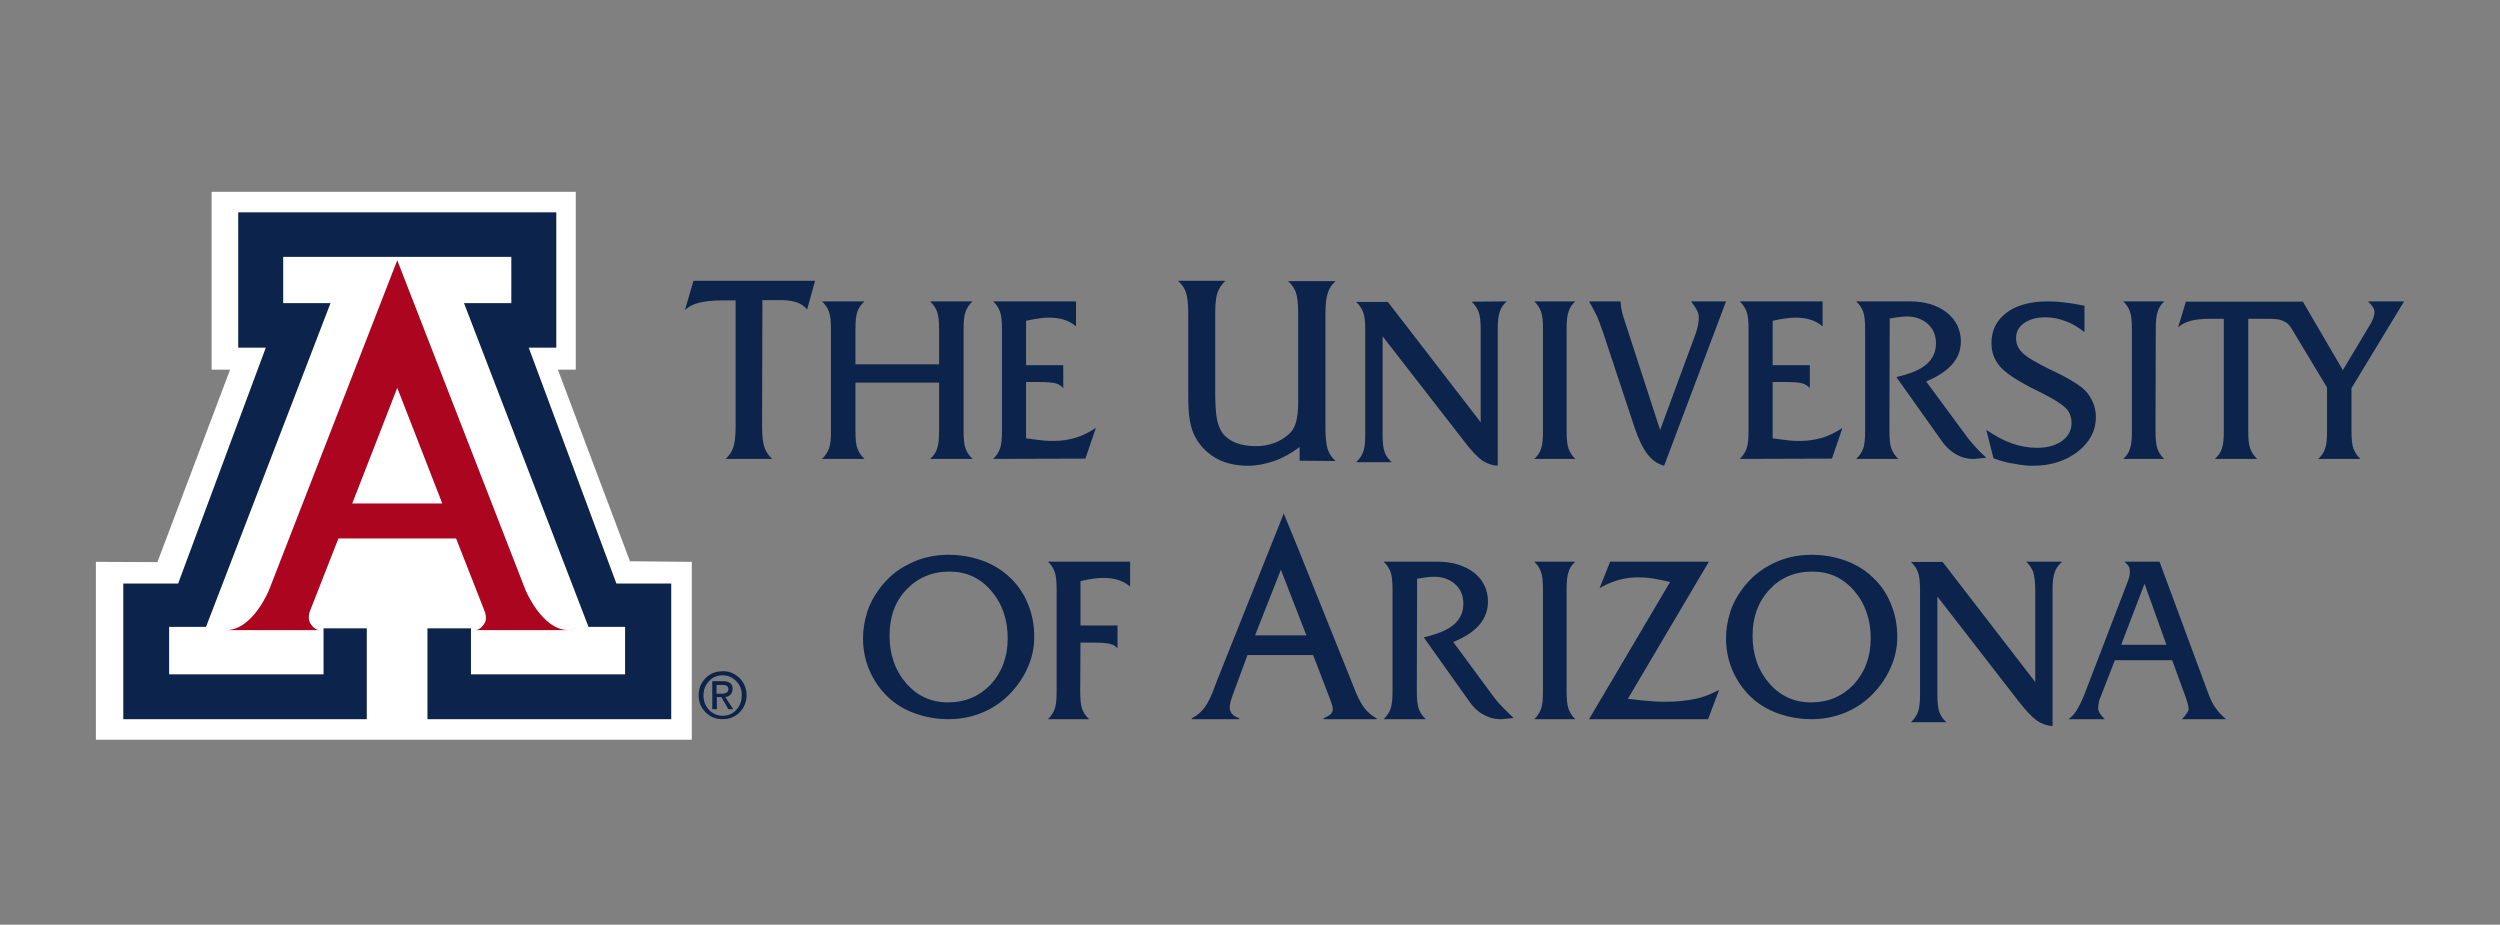
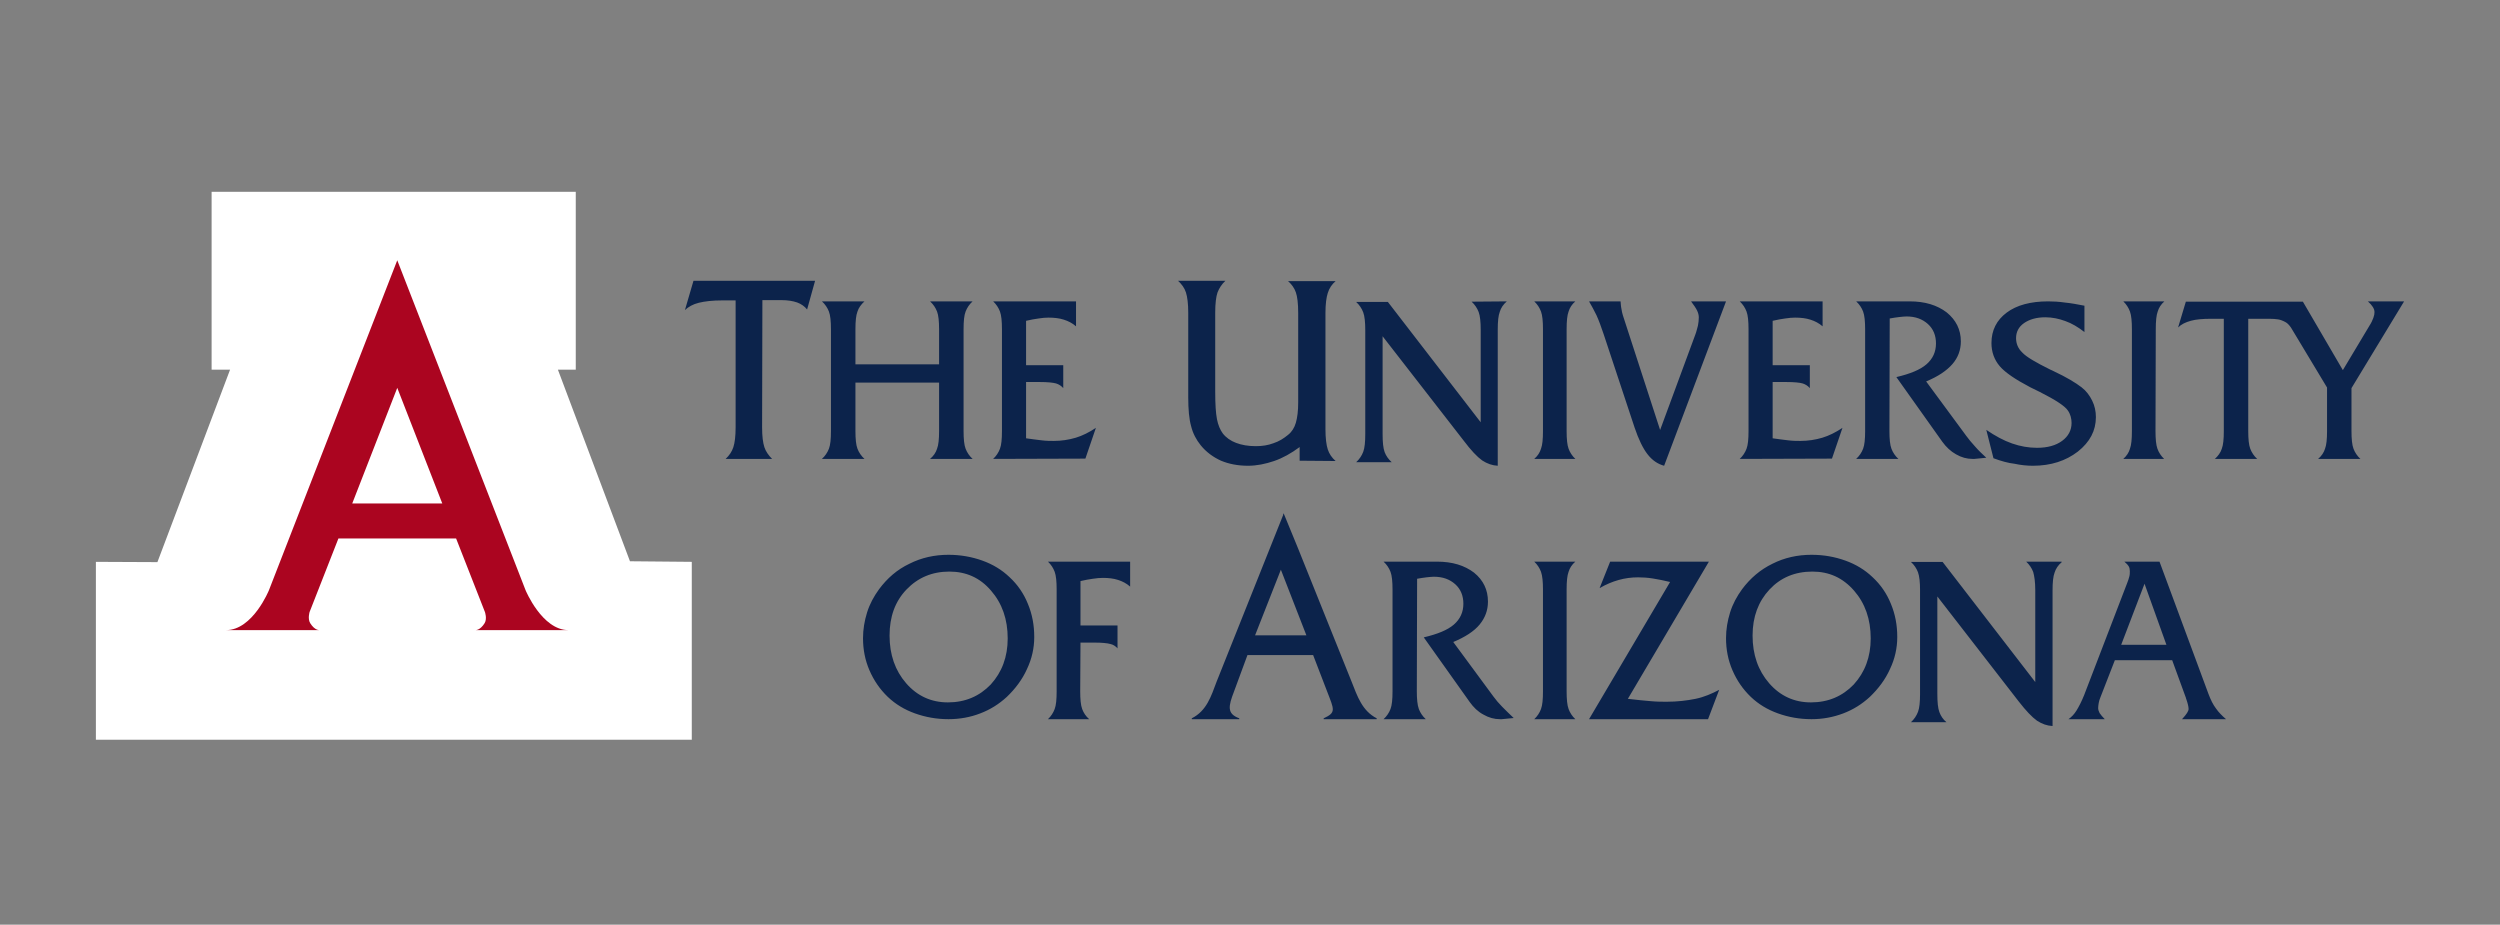
<svg xmlns="http://www.w3.org/2000/svg" width="365" height="135" viewBox="0 0 365 135">
  <rect x="0" y="0" width="365" height="135" fill="#808080" stroke="none" />
  <g fill="none" transform="translate(14 28)">
    <path fill="#0C234B" d="M97.267 34.389C97.267 35.713 97.392 36.652 97.6 37.292 97.807 37.933 98.223 38.488 98.722 39L91.945 39C92.486 38.488 92.86 37.933 93.068 37.292 93.276 36.652 93.4 35.713 93.4 34.389L93.4 15.86 91.405 15.86C90.033 15.86 88.91 15.989 88.037 16.202 87.164 16.415 86.499 16.8 86 17.269L87.247 13 105 13 103.836 17.184C103.462 16.714 102.963 16.373 102.381 16.159 101.757 15.946 101.009 15.818 100.094 15.818L97.309 15.818 97.267 34.389 97.267 34.389ZM110.894 34.934C110.894 36.077 110.979 36.967 111.191 37.517 111.404 38.068 111.745 38.576 112.213 39L106 39C106.468 38.576 106.809 38.068 107.021 37.517 107.234 36.967 107.319 36.12 107.319 34.934L107.319 20.066C107.319 18.923 107.234 18.033 107.021 17.483 106.809 16.932 106.468 16.424 106 16L112.213 16C111.745 16.424 111.362 16.932 111.191 17.483 110.979 18.033 110.894 18.88 110.894 20.066L110.894 25.192 123.106 25.192 123.106 20.066C123.106 18.923 123.021 18.033 122.809 17.483 122.596 16.932 122.255 16.424 121.787 16L128 16C127.532 16.424 127.191 16.932 126.979 17.483 126.766 18.033 126.681 18.88 126.681 20.066L126.681 34.934C126.681 36.077 126.766 36.967 126.979 37.517 127.191 38.068 127.532 38.576 128 39L121.787 39C122.298 38.576 122.638 38.068 122.809 37.517 123.021 36.967 123.106 36.12 123.106 34.934L123.106 27.86 110.894 27.86 110.894 34.934 110.894 34.934ZM131 39C131.456 38.576 131.787 38.068 131.994 37.517 132.202 36.967 132.285 36.12 132.285 34.934L132.285 20.066C132.285 18.923 132.202 18.033 131.994 17.483 131.787 16.932 131.456 16.424 131 16L143.099 16 143.099 19.643C142.561 19.177 141.981 18.88 141.318 18.669 140.655 18.457 139.909 18.372 139.08 18.372 138.624 18.372 138.169 18.414 137.63 18.499 137.091 18.584 136.47 18.669 135.807 18.838L135.807 25.319 141.235 25.319 141.235 28.665C140.986 28.368 140.613 28.114 140.199 27.987 139.743 27.86 138.956 27.775 137.796 27.775L135.807 27.775 135.807 35.993C136.635 36.12 137.423 36.204 138.086 36.289 138.749 36.374 139.37 36.374 139.867 36.374 140.986 36.374 142.064 36.204 143.058 35.908 144.052 35.611 145.047 35.103 146 34.468L144.467 38.958 131 39 131 39ZM175.748 39.263 175.748 37.27C174.519 38.18 173.291 38.873 172.02 39.307 170.75 39.74 169.479 40 168.208 40 166.726 40 165.413 39.74 164.269 39.263 163.125 38.743 162.109 38.006 161.304 37.01 160.669 36.23 160.16 35.276 159.906 34.236 159.61 33.196 159.483 31.766 159.483 29.989L159.483 17.637C159.483 16.337 159.355 15.34 159.144 14.69 158.932 14.04 158.551 13.52 158 13L164.904 13C164.396 13.477 164.015 14.04 163.761 14.69 163.549 15.297 163.422 16.294 163.422 17.637L163.422 29.209C163.422 30.986 163.506 32.329 163.676 33.196 163.845 34.063 164.142 34.756 164.523 35.276 164.989 35.883 165.667 36.36 166.471 36.663 167.276 36.966 168.208 37.14 169.352 37.14 170.284 37.14 171.131 37.01 171.936 36.706 172.74 36.446 173.418 36.013 174.053 35.493 174.604 35.059 174.985 34.453 175.197 33.716 175.409 32.979 175.536 32.026 175.536 30.769L175.536 17.681C175.536 16.294 175.409 15.297 175.197 14.69 174.985 14.083 174.604 13.52 174.053 13.043L181 13.043C180.449 13.52 180.068 14.083 179.856 14.777 179.645 15.427 179.517 16.424 179.517 17.681L179.517 34.669C179.517 35.97 179.645 36.966 179.856 37.616 180.068 38.266 180.449 38.83 181 39.307L175.748 39.263 175.748 39.263ZM206 16C205.485 16.432 205.142 16.95 204.971 17.511 204.756 18.072 204.671 18.935 204.671 20.144L204.671 40C203.856 39.957 203.127 39.698 202.398 39.223 201.669 38.705 200.768 37.755 199.696 36.331L187.86 21.094 187.86 35.338C187.86 36.547 187.945 37.453 188.16 38.014 188.374 38.576 188.717 39.05 189.189 39.482L184 39.482C184.472 39.05 184.815 38.532 185.029 37.971 185.244 37.41 185.329 36.547 185.329 35.338L185.329 20.23C185.329 19.065 185.244 18.158 185.029 17.597 184.815 17.036 184.472 16.518 184 16.086L188.632 16.086 202.183 33.655 202.183 20.187C202.183 19.022 202.097 18.115 201.883 17.554 201.669 16.993 201.326 16.475 200.854 16.043L206 16 206 16ZM214.726 34.934C214.726 36.077 214.808 36.967 215.014 37.517 215.219 38.068 215.548 38.576 216 39L210 39C210.493 38.576 210.822 38.068 210.986 37.517 211.192 36.967 211.274 36.12 211.274 34.934L211.274 20.066C211.274 18.923 211.192 18.033 210.986 17.483 210.781 16.932 210.452 16.424 210 16L216 16C215.507 16.424 215.178 16.932 215.014 17.483 214.808 18.033 214.726 18.88 214.726 20.066L214.726 34.934 214.726 34.934ZM228.962 40C228 39.741 227.205 39.18 226.536 38.317 225.866 37.453 225.238 36.158 224.653 34.432L220.134 20.791C219.757 19.669 219.423 18.763 219.088 18.029 218.753 17.338 218.377 16.647 218 16L222.603 16C222.644 16.388 222.644 16.734 222.728 17.079 222.77 17.424 222.854 17.727 222.937 18.029L228.377 34.777 233.523 20.835C233.69 20.403 233.774 19.971 233.9 19.54 233.983 19.108 234.025 18.719 234.025 18.331 234.025 18.029 233.941 17.683 233.774 17.338 233.607 16.993 233.314 16.561 232.895 16L238 16 228.962 40 228.962 40ZM240 39C240.456 38.576 240.787 38.068 240.994 37.517 241.202 36.967 241.285 36.12 241.285 34.934L241.285 20.066C241.285 18.923 241.202 18.033 240.994 17.483 240.787 16.932 240.456 16.424 240 16L252.099 16 252.099 19.643C251.561 19.177 250.981 18.88 250.318 18.669 249.655 18.457 248.909 18.372 248.08 18.372 247.666 18.372 247.169 18.414 246.63 18.499 246.091 18.584 245.47 18.669 244.807 18.838L244.807 25.319 250.235 25.319 250.235 28.665C249.986 28.368 249.613 28.114 249.199 27.987 248.785 27.86 247.956 27.775 246.796 27.775L244.807 27.775 244.807 35.993C245.635 36.12 246.423 36.204 247.086 36.289 247.749 36.374 248.37 36.374 248.867 36.374 249.986 36.374 251.064 36.204 252.058 35.908 253.052 35.611 254.047 35.103 255 34.468L253.467 38.958 240 39 240 39ZM261.856 34.934C261.856 36.077 261.94 36.967 262.151 37.517 262.362 38.068 262.7 38.576 263.164 39L257 39C257.464 38.576 257.802 38.068 258.013 37.517 258.224 36.967 258.309 36.12 258.309 34.934L258.309 20.066C258.309 18.923 258.224 18.033 258.013 17.483 257.802 16.932 257.464 16.424 257 16L264.811 16C267.049 16 268.822 16.551 270.216 17.61 271.567 18.711 272.284 20.109 272.284 21.845 272.284 23.116 271.862 24.217 271.06 25.149 270.216 26.123 268.949 26.971 267.218 27.691L273.087 35.654C273.424 36.12 273.847 36.628 274.353 37.179 274.818 37.729 275.409 38.28 276 38.831L274.269 39 273.973 39C273.171 39 272.369 38.788 271.567 38.322 270.807 37.899 270.131 37.263 269.582 36.501L262.869 27.055C264.853 26.589 266.331 25.996 267.26 25.192 268.189 24.387 268.653 23.37 268.653 22.142 268.653 20.998 268.273 20.024 267.471 19.304 266.669 18.584 265.656 18.203 264.347 18.203 264.051 18.203 263.713 18.245 263.291 18.287 262.869 18.33 262.404 18.414 261.898 18.499L261.856 34.934 261.856 34.934ZM277.044 38.901 276 34.761C277.295 35.648 278.548 36.324 279.76 36.746 280.971 37.169 282.183 37.38 283.394 37.38 284.94 37.38 286.151 37.042 287.07 36.366 287.99 35.69 288.449 34.803 288.449 33.746 288.449 33.451 288.407 33.113 288.324 32.817 288.24 32.521 288.115 32.225 287.906 31.93 287.488 31.296 286.151 30.408 283.812 29.225 283.227 28.93 282.768 28.718 282.433 28.549 280.261 27.408 278.757 26.394 277.963 25.465 277.17 24.535 276.752 23.394 276.752 22.085 276.752 20.225 277.504 18.746 278.966 17.648 280.428 16.549 282.475 16 285.023 16 285.775 16 286.569 16.042 287.446 16.169 288.324 16.254 289.285 16.423 290.329 16.634L290.329 20.479C289.41 19.761 288.491 19.211 287.53 18.873 286.611 18.535 285.65 18.324 284.606 18.324 283.352 18.324 282.308 18.62 281.514 19.169 280.721 19.718 280.345 20.479 280.345 21.366 280.345 22.169 280.637 22.887 281.264 23.479 281.849 24.113 283.227 24.915 285.358 25.972 285.483 26.014 285.65 26.099 285.901 26.225 287.697 27.07 289.034 27.873 289.911 28.549 290.58 29.056 291.081 29.732 291.457 30.493 291.833 31.254 292 32.056 292 32.901 292 34.887 291.123 36.535 289.368 37.93 287.614 39.282 285.441 40 282.809 40 281.974 40 281.055 39.915 280.094 39.704 279.258 39.62 278.172 39.324 277.044 38.901L277.044 38.901ZM300.703 34.934C300.703 36.077 300.784 36.967 300.986 37.517 301.189 38.068 301.514 38.576 301.959 39L296 39C296.486 38.576 296.811 38.068 296.973 37.517 297.176 36.967 297.257 36.12 297.257 34.934L297.257 20.066C297.257 18.923 297.176 18.033 296.973 17.483 296.77 16.932 296.446 16.424 296 16L302 16C301.514 16.424 301.189 16.932 301.027 17.483 300.824 18.033 300.743 18.88 300.743 20.066L300.703 34.934 300.703 34.934ZM173.008 55.178 169.242 64.754 176.731 64.754 173.008 55.178 173.008 55.178ZM173.436 47 175.49 52 183.32 71.492C184.176 73.653 184.861 75.771 187 76.873L187 77 179.255 77 179.255 76.873C181.095 76.025 180.796 75.644 179.769 72.975L177.715 67.636 168.13 67.636 166.162 72.975C165.349 75.093 165.092 76.195 166.932 76.873L166.932 77 160 77 160 76.873C162.182 75.771 162.824 73.653 163.637 71.492L173.35 47.169 173.35 47 173.436 47 173.436 47ZM124.606 55.451C122.094 55.451 120.007 56.338 118.346 58.07 116.685 59.803 115.876 62.042 115.876 64.789 115.876 67.577 116.685 69.901 118.303 71.761 119.922 73.62 121.966 74.549 124.394 74.549 126.906 74.549 128.993 73.662 130.654 71.93 132.273 70.155 133.124 67.915 133.124 65.211 133.124 62.423 132.315 60.099 130.697 58.239 129.078 56.338 127.034 55.451 124.606 55.451L124.606 55.451ZM124.479 77C122.733 77 121.114 76.704 119.581 76.155 118.048 75.606 116.727 74.803 115.62 73.746 114.47 72.648 113.576 71.338 112.937 69.859 112.298 68.38 112 66.817 112 65.169 112 63.901 112.213 62.634 112.596 61.408 112.98 60.183 113.576 59.085 114.342 58.028 115.535 56.423 116.983 55.155 118.772 54.31 120.518 53.423 122.434 53 124.479 53 126.225 53 127.886 53.296 129.419 53.845 130.952 54.394 132.273 55.197 133.38 56.254 134.572 57.352 135.467 58.662 136.063 60.141 136.702 61.662 137 63.268 137 65 137 66.606 136.659 68.169 135.935 69.69 135.254 71.211 134.232 72.563 132.997 73.746 131.847 74.803 130.569 75.606 129.121 76.155 127.716 76.704 126.14 77 124.479 77L124.479 77ZM143.71 72.934C143.71 74.077 143.792 74.967 143.997 75.517 144.201 76.068 144.529 76.576 145.02 77L139 77C139.451 76.576 139.778 76.068 139.983 75.517 140.188 74.967 140.27 74.12 140.27 72.934L140.27 58.066C140.27 56.923 140.188 56.033 139.983 55.483 139.778 54.932 139.451 54.424 139 54L151 54 151 57.643C150.468 57.177 149.894 56.88 149.239 56.669 148.584 56.457 147.846 56.372 147.027 56.372 146.577 56.372 146.126 56.414 145.553 56.499 145.02 56.584 144.406 56.669 143.751 56.838L143.751 63.319 149.157 63.319 149.157 66.665C148.911 66.368 148.543 66.114 148.133 66.029 147.683 65.902 146.904 65.818 145.758 65.818L143.751 65.818 143.71 72.934 143.71 72.934ZM192.856 72.934C192.856 74.077 192.94 74.924 193.151 75.517 193.362 76.068 193.7 76.576 194.164 77L188 77C188.464 76.576 188.802 76.068 189.013 75.517 189.224 74.967 189.309 74.12 189.309 72.934L189.309 58.066C189.309 56.923 189.224 56.033 189.013 55.483 188.802 54.932 188.464 54.424 188 54L195.811 54C198.049 54 199.822 54.551 201.216 55.61 202.567 56.711 203.242 58.109 203.242 59.845 203.242 61.116 202.82 62.217 202.018 63.192 201.216 64.166 199.907 65.013 198.176 65.733L204.044 73.696C204.382 74.162 204.804 74.67 205.311 75.179 205.818 75.687 206.367 76.238 207 76.831L205.269 77 204.973 77C204.171 77 203.369 76.788 202.567 76.322 201.764 75.899 201.131 75.263 200.582 74.501L193.869 65.055C195.853 64.589 197.331 63.996 198.26 63.192 199.189 62.387 199.653 61.37 199.653 60.142 199.653 58.998 199.273 58.024 198.471 57.304 197.669 56.584 196.656 56.203 195.347 56.203 195.051 56.203 194.713 56.245 194.291 56.287 193.869 56.33 193.404 56.414 192.898 56.499L192.856 72.934 192.856 72.934ZM214.726 72.934C214.726 74.077 214.808 74.967 215.014 75.517 215.219 76.068 215.548 76.576 216 77L210 77C210.452 76.576 210.781 76.068 210.986 75.517 211.192 74.967 211.274 74.12 211.274 72.934L211.274 58.066C211.274 56.923 211.192 56.076 210.986 55.483 210.781 54.932 210.452 54.424 210 54L216 54C215.507 54.424 215.178 54.932 215.014 55.483 214.808 56.033 214.726 56.88 214.726 58.066L214.726 72.934 214.726 72.934ZM237 72.714 235.375 77 218 77 229.833 56.97C228.958 56.758 228.125 56.589 227.333 56.461 226.542 56.334 225.833 56.292 225.167 56.292 224.167 56.292 223.25 56.419 222.333 56.673 221.417 56.928 220.5 57.31 219.542 57.862L221.083 54 235.5 54 223.667 74.03C225 74.199 226.083 74.284 227 74.369 227.875 74.454 228.667 74.454 229.333 74.454 230.875 74.454 232.292 74.284 233.542 74.03 234.792 73.775 235.958 73.266 237 72.714L237 72.714ZM250.606 55.451C248.051 55.451 245.964 56.338 244.346 58.07 242.727 59.803 241.876 62.042 241.876 64.789 241.876 67.577 242.685 69.901 244.303 71.761 245.922 73.62 247.966 74.549 250.394 74.549 252.906 74.549 254.993 73.662 256.654 71.93 258.273 70.155 259.124 67.915 259.124 65.211 259.124 62.423 258.315 60.099 256.697 58.239 255.036 56.338 253.034 55.451 250.606 55.451L250.606 55.451ZM250.479 77C248.733 77 247.114 76.704 245.581 76.155 244.048 75.606 242.727 74.803 241.62 73.746 240.47 72.648 239.576 71.338 238.937 69.859 238.298 68.38 238 66.817 238 65.169 238 63.901 238.213 62.634 238.596 61.408 238.98 60.183 239.576 59.085 240.342 58.028 241.535 56.423 243.026 55.155 244.772 54.31 246.518 53.423 248.434 53 250.479 53 252.267 53 253.886 53.296 255.419 53.845 256.952 54.394 258.273 55.197 259.38 56.254 260.572 57.352 261.467 58.662 262.063 60.141 262.702 61.662 263 63.268 263 65 263 66.606 262.659 68.169 261.935 69.69 261.254 71.211 260.232 72.563 258.997 73.746 257.847 74.803 256.569 75.606 255.121 76.155 253.673 76.704 252.14 77 250.479 77L250.479 77ZM287 54.086C286.486 54.517 286.144 55.034 285.973 55.594 285.759 56.154 285.673 57.016 285.673 58.223L285.673 78C284.86 77.957 284.132 77.698 283.405 77.224 282.677 76.707 281.778 75.759 280.708 74.381L268.852 59.084 268.852 73.303C268.852 74.51 268.938 75.415 269.152 75.975 269.366 76.535 269.665 77.009 270.179 77.44L265 77.44C265.471 77.009 265.813 76.492 266.027 75.932 266.241 75.372 266.327 74.51 266.327 73.303L266.327 58.18C266.327 57.016 266.241 56.154 266.027 55.551 265.813 54.991 265.471 54.474 265 54.043L269.623 54.043 283.148 71.58 283.148 58.136C283.148 56.973 283.019 56.111 282.848 55.508 282.634 54.948 282.292 54.431 281.821 54L287 54 287 54.086 287 54.086ZM295.695 66.137 302.296 66.137 299.101 57.225 295.695 66.137 295.695 66.137ZM292.625 73.902C292.541 74.114 292.457 74.369 292.415 74.624 292.373 74.878 292.331 75.133 292.331 75.387 292.331 75.6 292.415 75.854 292.541 76.109 292.709 76.363 292.962 76.661 293.298 77L288 77C288.42 76.703 288.841 76.279 289.177 75.727 289.514 75.175 289.892 74.454 290.271 73.52L296.578 57.098C296.704 56.801 296.788 56.504 296.872 56.207 296.956 55.91 296.956 55.655 296.956 55.4 296.956 55.146 296.914 54.891 296.788 54.679 296.662 54.467 296.452 54.255 296.157 54L301.287 54 308.435 73.308C308.771 74.199 309.108 74.878 309.528 75.43 309.907 75.982 310.411 76.491 311 77L304.567 77 304.651 76.915C305.239 76.279 305.534 75.812 305.534 75.515 305.534 75.175 305.408 74.666 305.155 73.945 305.113 73.817 305.113 73.732 305.071 73.69L303.137 68.386 294.77 68.386 292.625 73.902 292.625 73.902ZM322.221 16.042 328.057 26.039 331.962 19.516C332.214 19.134 332.382 18.753 332.508 18.414 332.634 18.076 332.676 17.821 332.676 17.567 332.676 17.313 332.592 17.059 332.424 16.805 332.256 16.551 332.046 16.297 331.71 16L337 16 329.317 28.665 329.317 34.934C329.317 36.077 329.401 36.967 329.611 37.517 329.821 38.068 330.156 38.576 330.618 39L324.447 39C324.95 38.576 325.286 38.068 325.454 37.517 325.664 36.967 325.748 36.12 325.748 34.934L325.748 28.58 320.5 19.855C319.954 19.05 319.576 18.965 319.073 18.753 318.527 18.541 317.603 18.541 316.763 18.541L314.244 18.541 314.244 34.934C314.244 36.077 314.328 36.967 314.538 37.517 314.748 38.068 315.084 38.576 315.546 39L309.374 39C309.836 38.576 310.214 38.068 310.382 37.517 310.592 36.967 310.676 36.12 310.676 34.934L310.676 18.541 308.87 18.541C307.611 18.541 306.603 18.626 305.847 18.838 305.092 19.05 304.462 19.346 304 19.812L305.134 16.042 322.221 16.042 322.221 16.042Z" />
    <polygon fill="#FFF" points="70.062 0 70.062 25.971 67.453 25.971 77.975 53.944 87 54.029 87 80 0 80 0 54.029 8.982 54.071 19.59 25.971 16.895 25.971 16.895 0" />
-     <polyline fill="#0C234B" points="44 9.502 60.653 9.502 60.653 16.26 53.746 16.26 71.924 63.526 77.263 63.526 77.263 70.455 54.763 70.455 54.763 63.74 48.407 63.74 48.407 77 84 77 84 57.195 75.992 57.195 63.195 22.762 67.22 22.762 67.22 3 44 3 44 3 20.78 3 20.78 22.762 24.805 22.762 12.008 57.195 4 57.195 4 77 39.551 77 39.551 63.74 33.237 63.74 33.237 70.455 10.695 70.455 10.695 63.526 16.076 63.526 34.254 16.26 27.347 16.26 27.347 9.502 44 9.502" />
-     <path fill="#0C234B" d="M93.981,71.003 C94.646,71.684 95,72.502 95,73.502 C95,74.501 94.646,75.319 93.981,76 C93.316,76.682 92.475,77 91.5,77 C90.525,77 89.684,76.682 89.019,76 C88.354,75.319 88,74.501 88,73.502 C88,72.502 88.354,71.684 89.019,71.003 C89.684,70.321 90.525,70.003 91.5,70.003 C92.475,69.958 93.316,70.367 93.981,71.003 L93.981,71.003 L93.981,71.003 Z M93.494,71.457 C92.962,70.912 92.297,70.594 91.5,70.594 C90.703,70.594 90.038,70.867 89.506,71.457 C88.975,72.002 88.709,72.729 88.709,73.547 C88.709,74.365 88.975,75.046 89.506,75.637 C90.038,76.182 90.703,76.5 91.5,76.5 C92.297,76.5 92.962,76.228 93.494,75.637 C94.025,75.092 94.291,74.365 94.291,73.547 C94.335,72.684 94.025,72.002 93.494,71.457 L93.494,71.457 L93.494,71.457 Z M89.994,71.457 L90.304,71.457 L91.589,71.457 C92.032,71.457 92.342,71.548 92.608,71.73 C92.829,71.912 92.962,72.184 92.962,72.548 C92.962,72.911 92.829,73.229 92.608,73.456 C92.43,73.638 92.209,73.729 91.899,73.774 L93.051,75.546 L92.696,75.546 L92.342,75.546 L91.323,73.774 L90.658,73.774 L90.658,75.546 L90.304,75.546 L89.994,75.546 L89.994,71.457 L89.994,71.457 L89.994,71.457 Z M90.614,73.275 L91.456,73.275 C91.766,73.275 91.943,73.229 92.12,73.093 C92.253,73.002 92.342,72.82 92.342,72.593 C92.342,72.411 92.253,72.23 92.12,72.139 C91.987,72.048 91.766,72.002 91.456,72.002 L90.614,72.002 L90.614,73.275 L90.614,73.275 L90.614,73.275 Z" />
    <path fill="#AB0520" d="M44,10 L62.729,58.16 C62.729,58.16 65.134,63.998 69,63.998 L55.383,63.998 C55.383,63.998 56.07,64.084 56.758,62.976 C57.144,62.336 56.801,61.356 56.801,61.356 L52.591,50.616 L44,50.616 L35.409,50.616 L31.199,61.356 C31.199,61.356 30.899,62.336 31.285,62.976 C31.973,64.084 32.66,63.998 32.66,63.998 L19,63.998 C22.909,63.998 25.271,58.16 25.271,58.16 L44,10 M43.957,45.502 L50.572,45.502 L44,28.625 L37.428,45.502 L43.957,45.502 L43.957,45.502 L43.957,45.502 Z" />
  </g>
</svg>